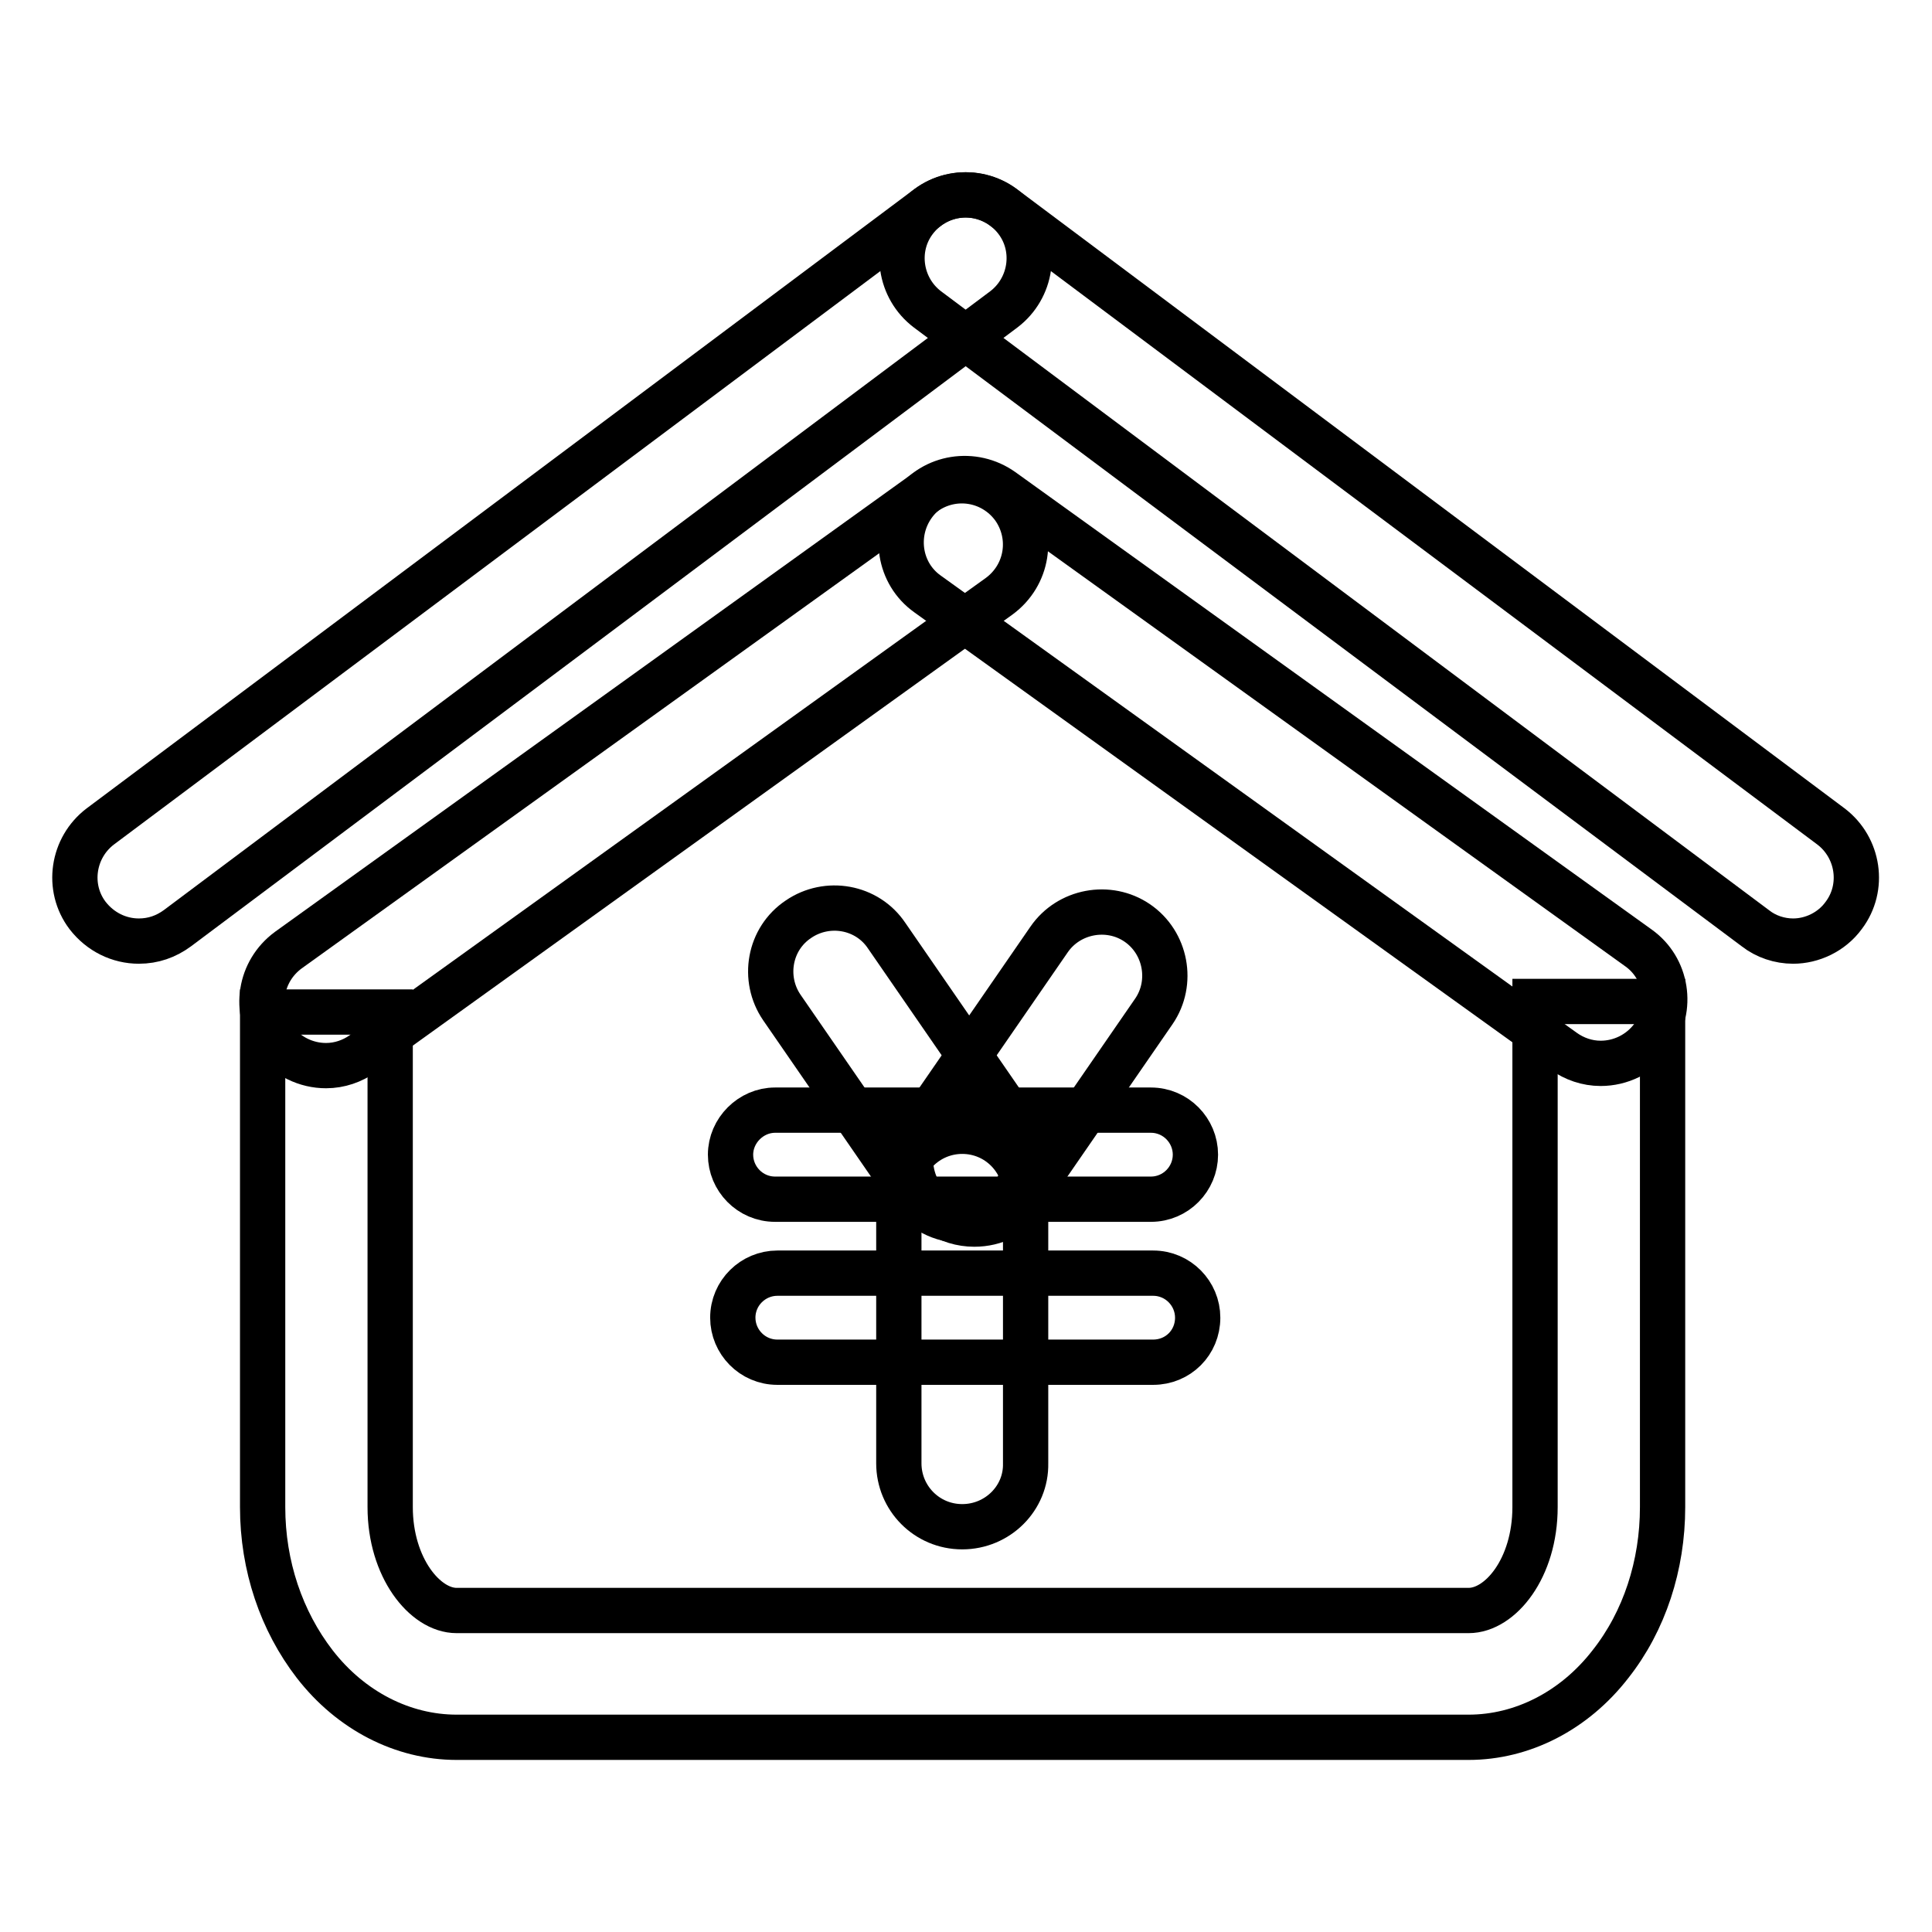
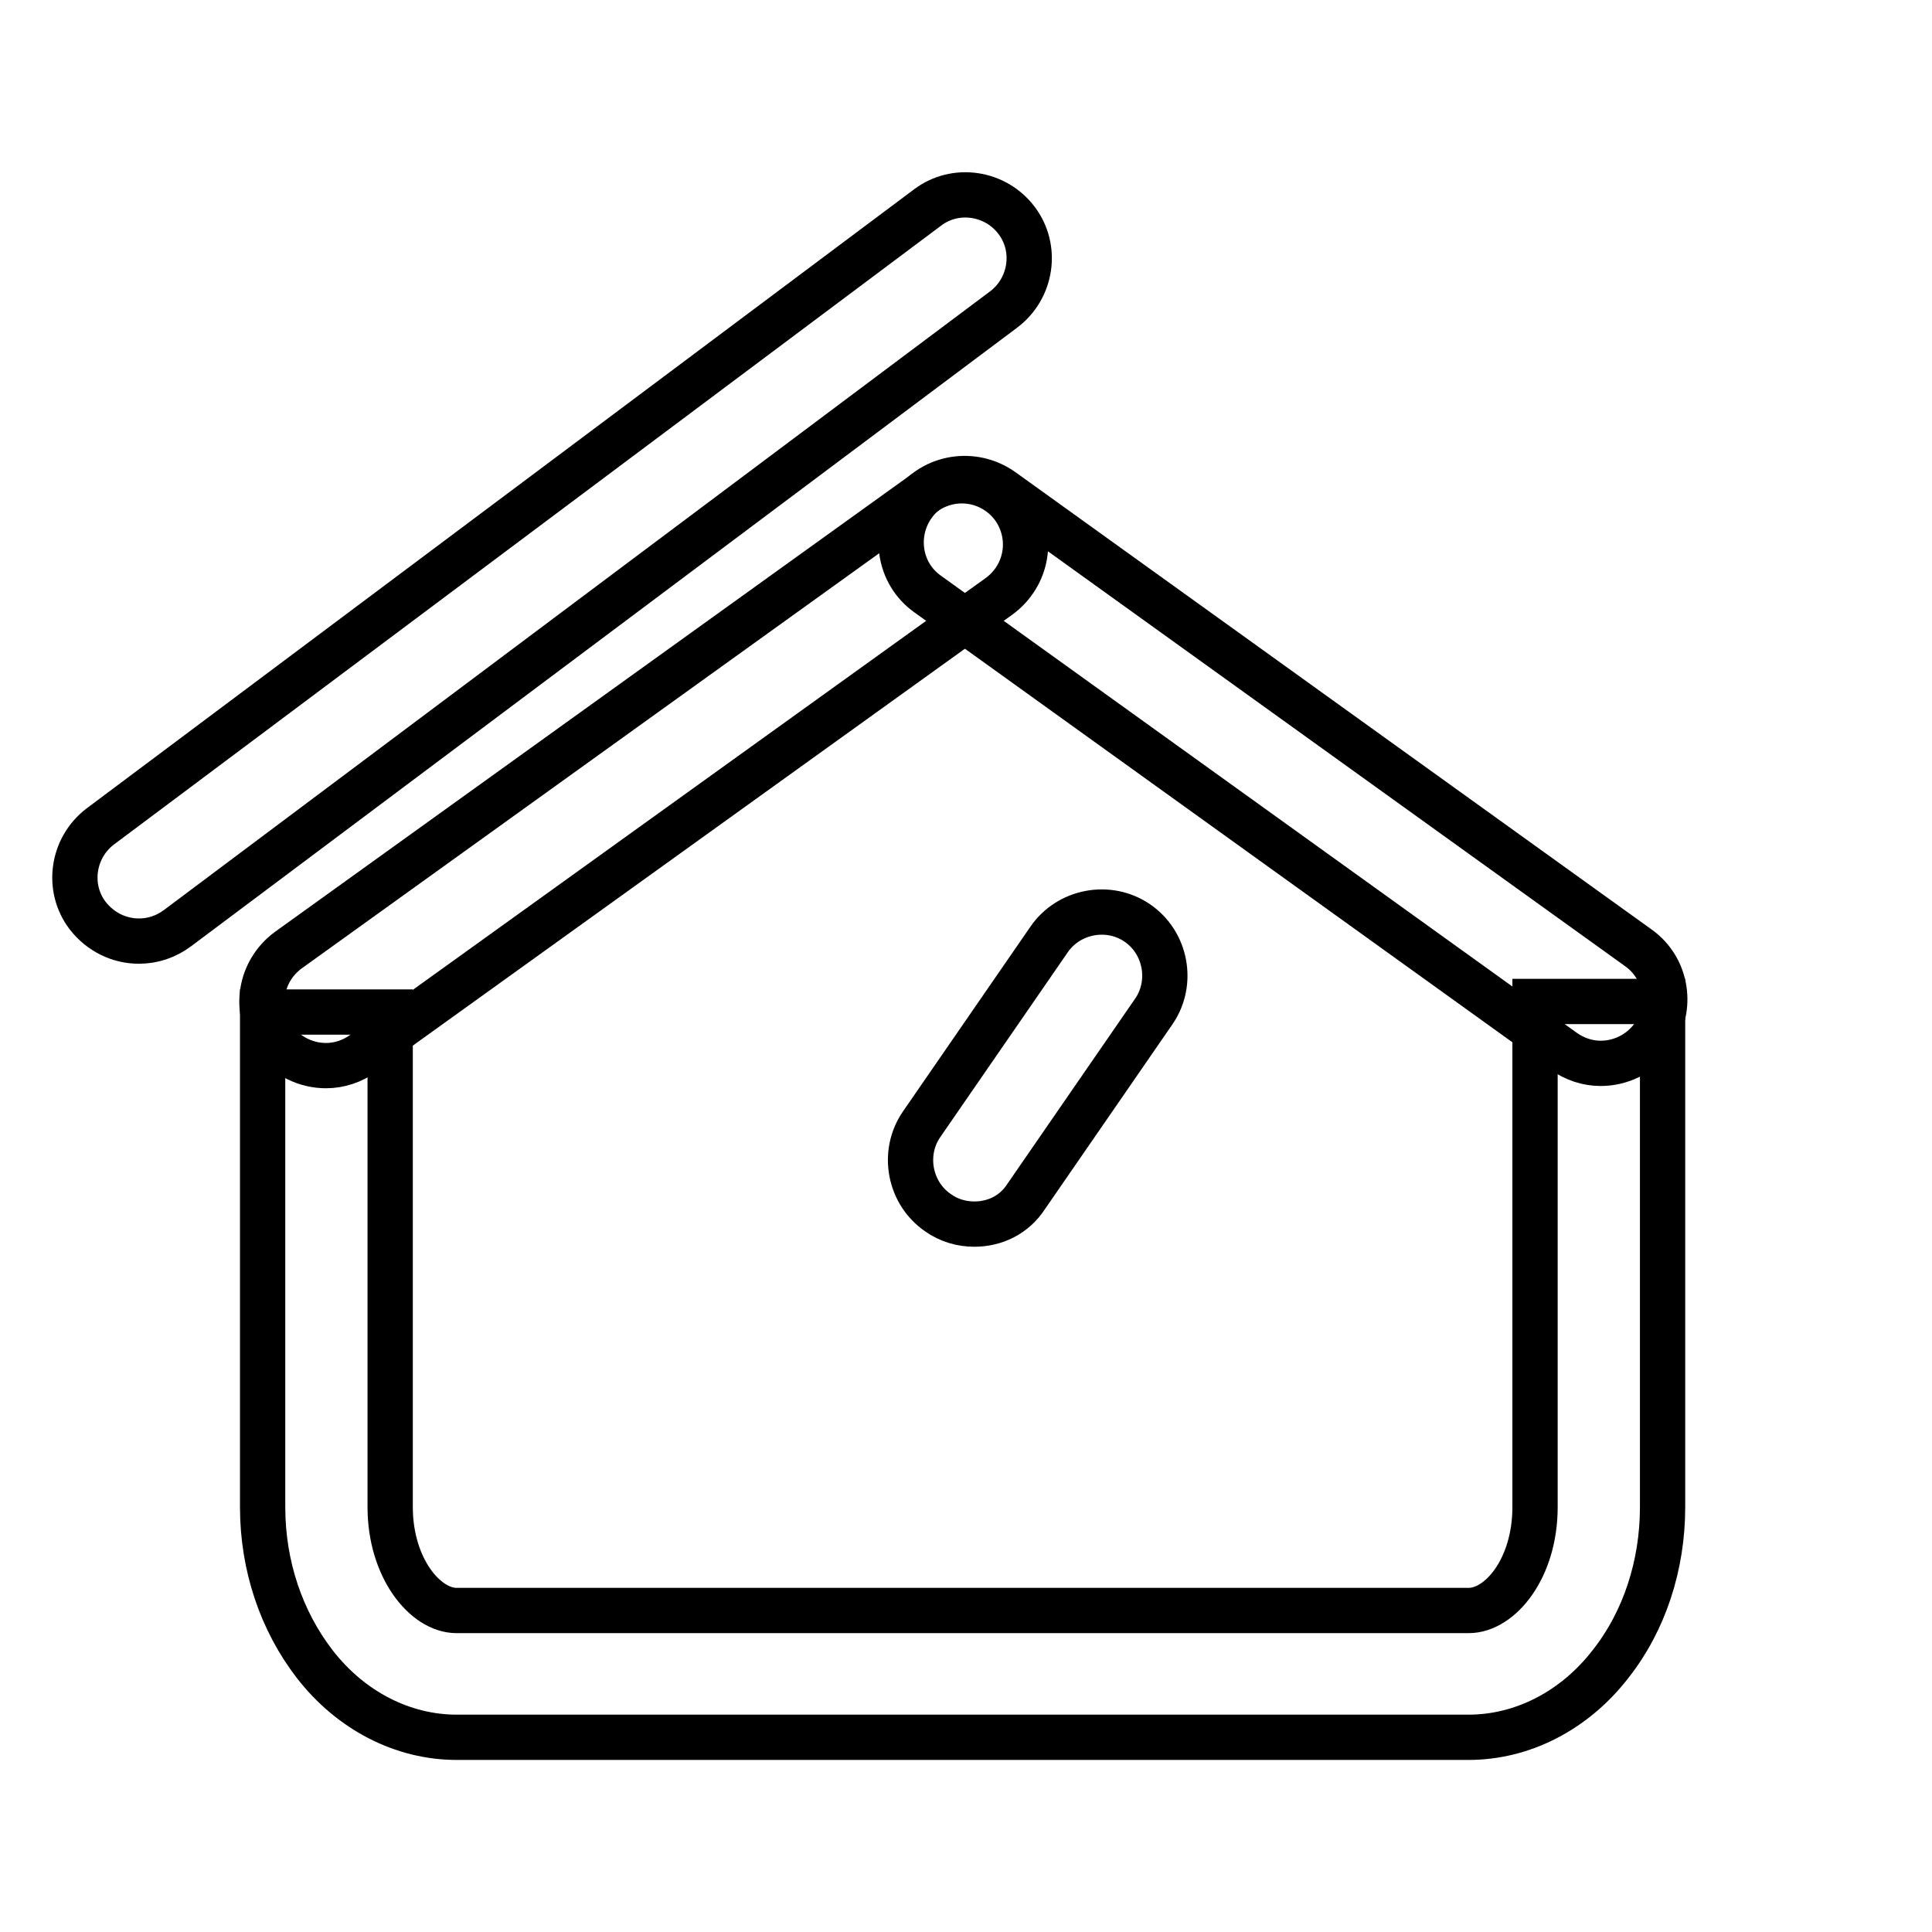
<svg xmlns="http://www.w3.org/2000/svg" version="1.1" x="0px" y="0px" viewBox="0 0 256 256" enable-background="new 0 0 256 256" xml:space="preserve">
  <g>
    <path stroke-width="6" fill-opacity="0" stroke="#000000" d="M194.6,230.2H60.5c-7.1,0-14-3.5-18.8-9.7c-4.4-5.7-6.9-13-6.9-20.8v-65.6h16.9v65.6c0,8,4.6,13.7,8.8,13.7 h134.1c4.2,0,8.8-5.6,8.8-13.7v-67h16.9v67c0,7.7-2.4,15.1-6.9,20.8C208.6,226.7,201.7,230.2,194.6,230.2z" />
    <path stroke-width="6" fill-opacity="0" stroke="#000000" d="M43.2,141.2c-2.6,0-5.2-1.2-6.9-3.5c-2.7-3.8-1.9-9,1.9-11.8l84.3-60.6c3.8-2.7,9-1.9,11.8,1.9 c2.7,3.8,1.9,9-1.9,11.8l-84.3,60.6C46.7,140.6,45,141.2,43.2,141.2z" />
    <path stroke-width="6" fill-opacity="0" stroke="#000000" d="M212.1,140.9c-1.8,0-3.5-0.6-4.9-1.6l-84.3-60.6c-3.8-2.7-4.6-8-1.9-11.8c2.7-3.8,8-4.6,11.8-1.9l84.3,60.6 c3.8,2.7,4.6,8,1.9,11.8C217.3,139.7,214.7,140.9,212.1,140.9z M18.4,124.7c-2.6,0-5.1-1.2-6.8-3.4c-2.8-3.7-2-9,1.7-11.8l109.6-82 c3.7-2.8,9-2,11.8,1.7c2.8,3.7,2,9-1.7,11.8L23.5,123C22,124.1,20.3,124.7,18.4,124.7z" />
-     <path stroke-width="6" fill-opacity="0" stroke="#000000" d="M237.6,124.7c-1.8,0-3.6-0.6-5-1.7L122.9,41c-3.7-2.8-4.5-8.1-1.7-11.8s8.1-4.5,11.8-1.7l109.6,82 c3.7,2.8,4.5,8.1,1.7,11.8C242.7,123.5,240.1,124.7,237.6,124.7z M127.5,202.3c-4.7,0-8.4-3.8-8.4-8.4v-35.6c0-4.7,3.8-8.4,8.4-8.4 c4.7,0,8.4,3.8,8.4,8.4v35.6C136,198.5,132.2,202.3,127.5,202.3z" />
-     <path stroke-width="6" fill-opacity="0" stroke="#000000" d="M152.5,158.9h-49.8c-3.3,0-5.9-2.7-5.9-5.9s2.7-5.9,5.9-5.9h49.8c3.3,0,5.9,2.7,5.9,5.9 S155.8,158.9,152.5,158.9z M152.8,180.5H103c-3.3,0-5.9-2.7-5.9-5.9c0-3.3,2.7-5.9,5.9-5.9h49.8c3.3,0,5.9,2.7,5.9,5.9 C158.7,177.9,156.1,180.5,152.8,180.5z" />
-     <path stroke-width="6" fill-opacity="0" stroke="#000000" d="M127.5,161.7c-2.7,0-5.3-1.3-7-3.7l-16.9-24.5c-2.6-3.8-1.7-9.1,2.2-11.7c3.8-2.6,9.1-1.7,11.7,2.2 l16.9,24.5c2.6,3.8,1.7,9.1-2.2,11.7C130.9,161.2,129.2,161.7,127.5,161.7L127.5,161.7z" />
    <path stroke-width="6" fill-opacity="0" stroke="#000000" d="M129.1,162.2c-1.7,0-3.4-0.5-4.8-1.5c-3.8-2.6-4.8-7.9-2.2-11.7l16.9-24.5c2.6-3.8,7.9-4.8,11.7-2.2 c3.8,2.6,4.8,7.9,2.2,11.7l-16.9,24.5C134.4,161,131.8,162.2,129.1,162.2z" />
  </g>
</svg>